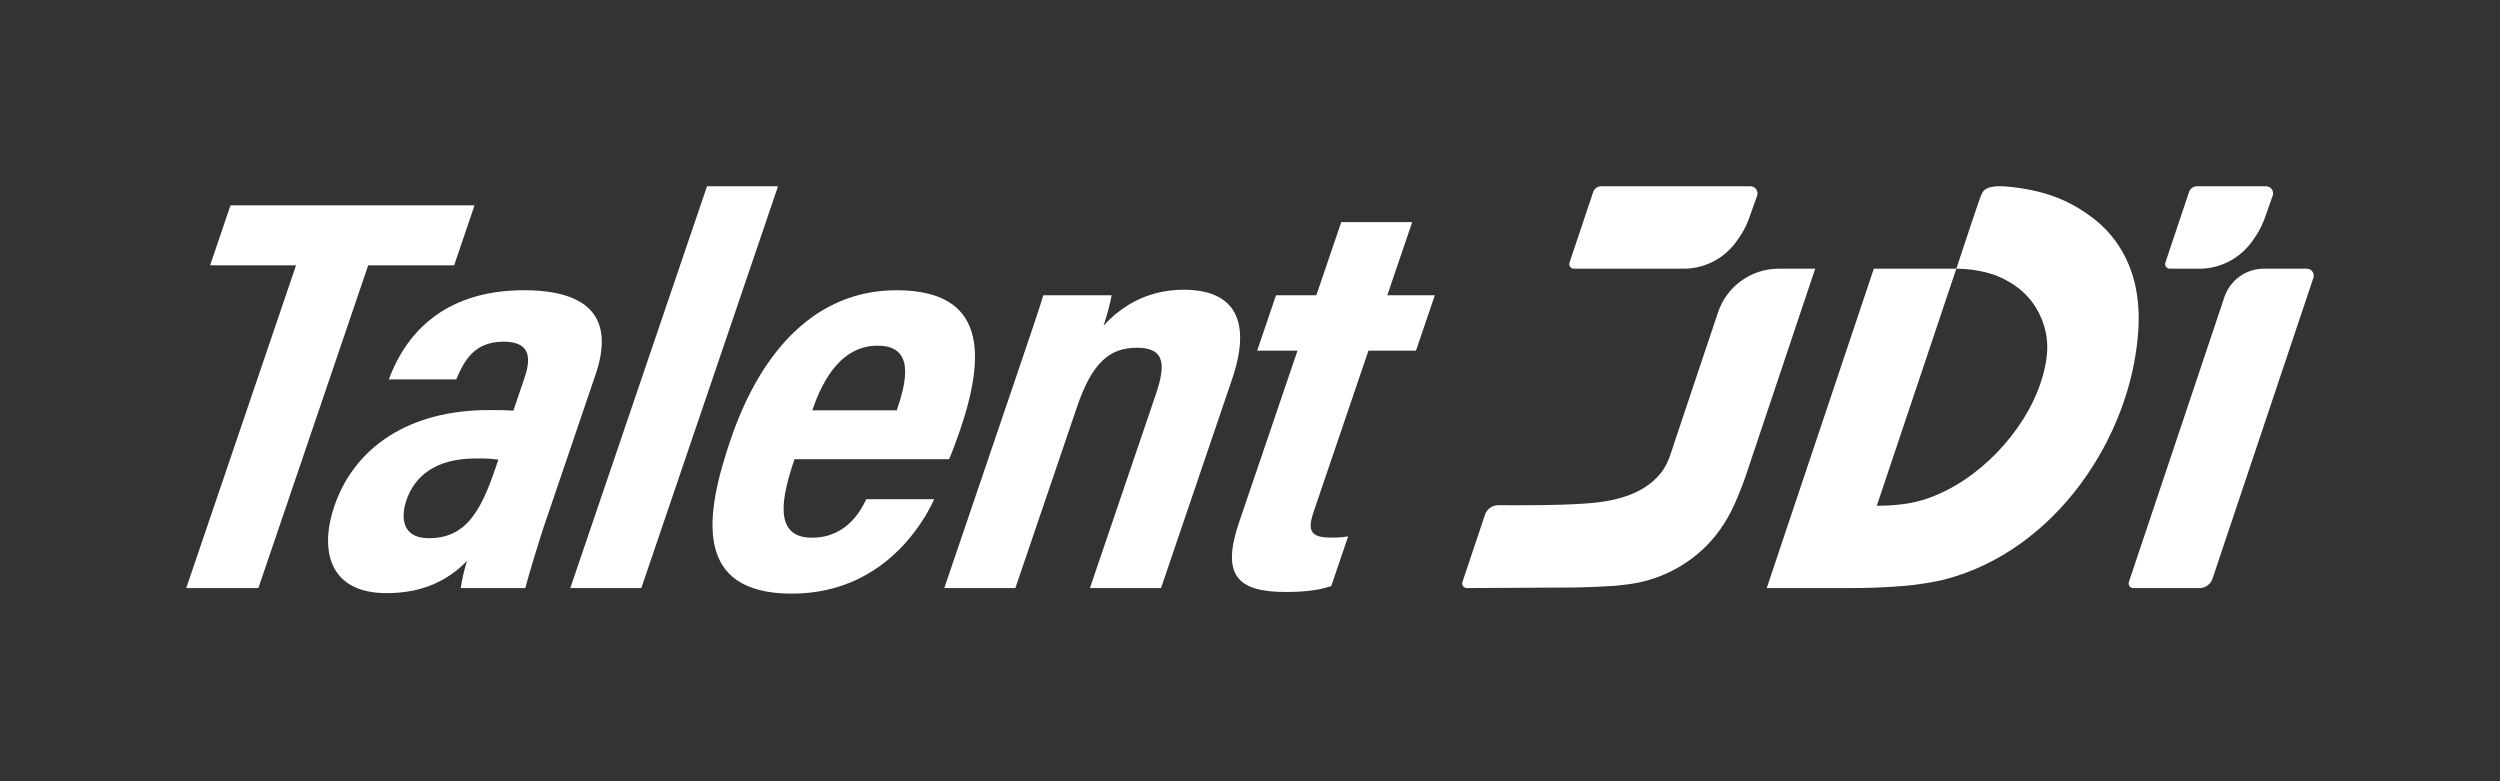
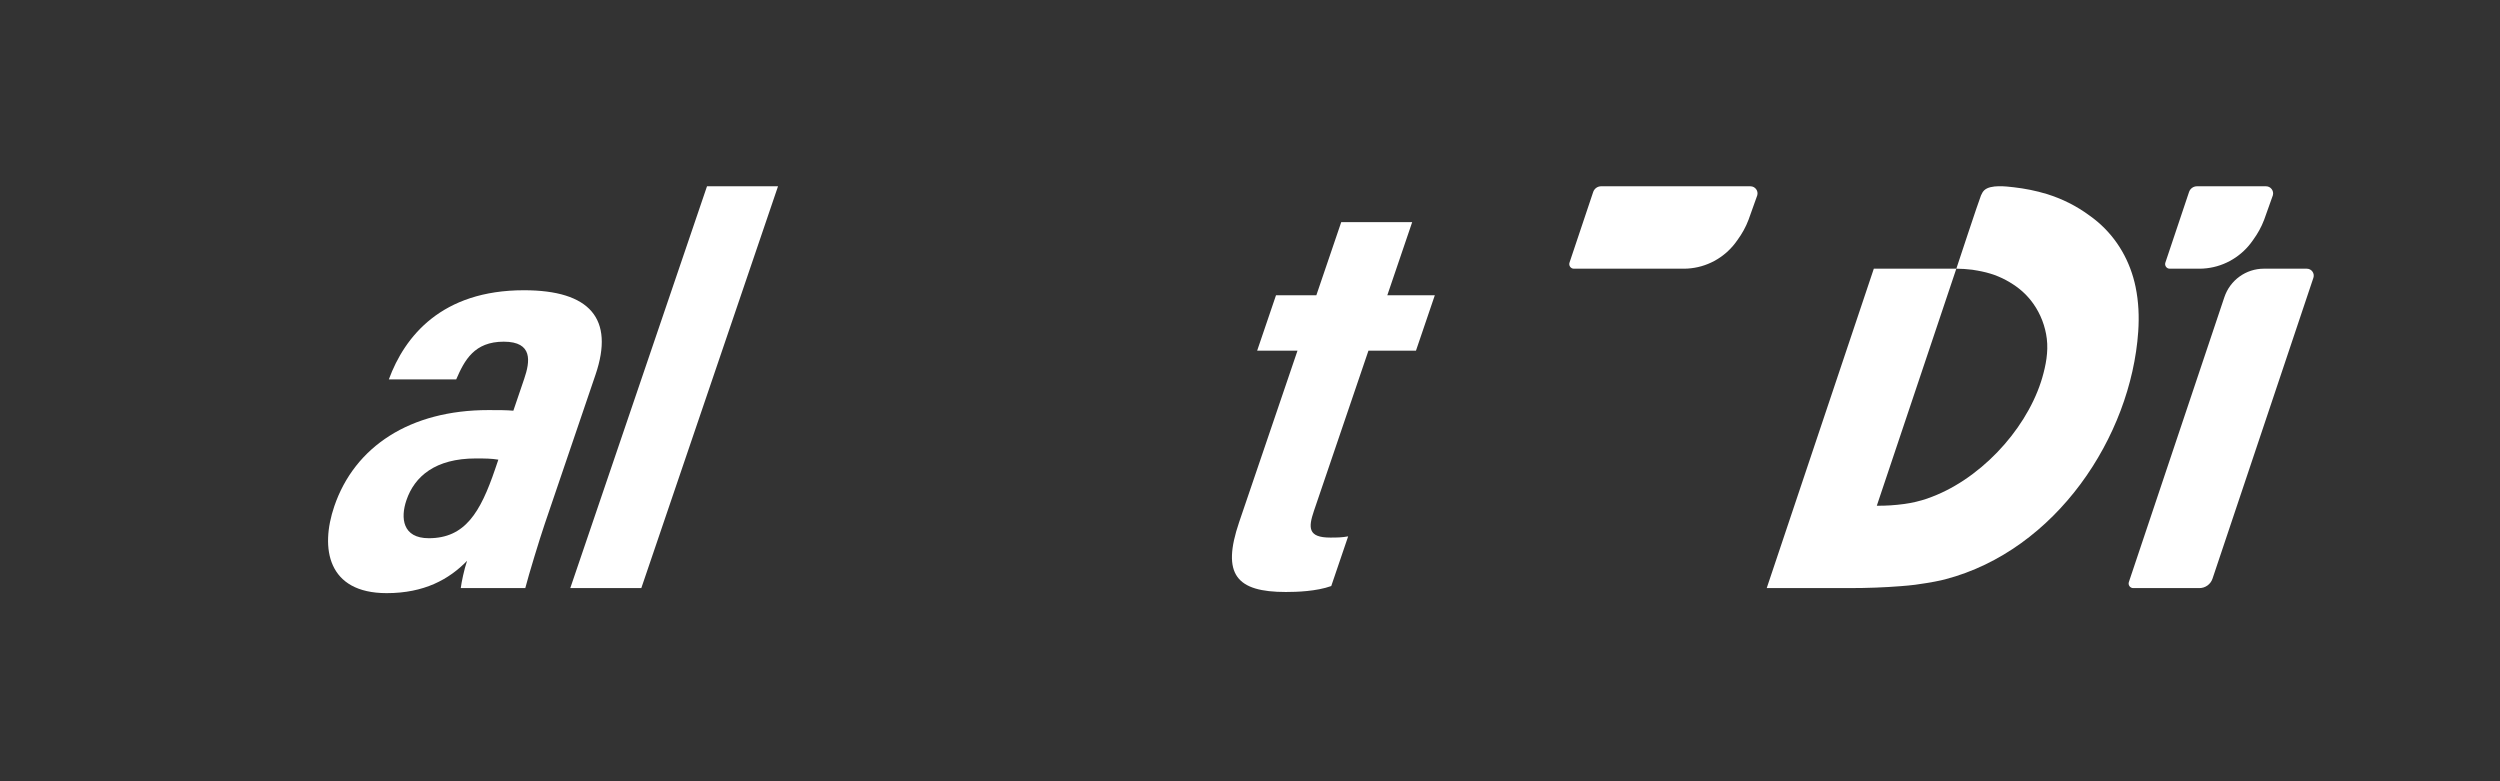
<svg xmlns="http://www.w3.org/2000/svg" width="192" height="60" viewBox="0 0 192 60" fill="none">
  <rect x="0" y="0" width="192" height="60" fill="#333333" stroke="none" />
  <g clip-path="url(#clip0_1848_12733)">
    <path d="M173.867 20.636H177.165C177.528 20.636 177.784 20.993 177.668 21.337L169.921 44.441C169.776 44.874 169.37 45.166 168.914 45.166H163.833C163.59 45.166 163.42 44.928 163.497 44.699L170.832 22.821C171.27 21.515 172.491 20.635 173.866 20.635L173.867 20.636Z" fill="white" />
    <path d="M174.031 14.306H168.73C168.452 14.306 168.206 14.483 168.118 14.747L166.3 20.169C166.223 20.398 166.394 20.636 166.635 20.636H168.894C168.993 20.636 169.092 20.633 169.19 20.628C170.677 20.541 171.99 19.801 172.847 18.691C172.847 18.691 173.014 18.462 173.037 18.432C173.387 17.951 173.679 17.43 173.888 16.872C174.109 16.264 174.331 15.645 174.556 14.999C174.652 14.651 174.391 14.307 174.03 14.307L174.031 14.306Z" fill="white" />
    <path d="M134.433 14.306H122.968C122.691 14.306 122.445 14.483 122.356 14.747L120.538 20.169C120.461 20.398 120.632 20.636 120.873 20.636H129.296C129.395 20.636 129.494 20.633 129.592 20.628C131.079 20.541 132.392 19.801 133.249 18.691C133.249 18.691 133.417 18.462 133.439 18.432C133.79 17.951 134.081 17.43 134.29 16.872C134.511 16.264 134.733 15.645 134.959 14.999C135.055 14.651 134.793 14.307 134.433 14.307L134.433 14.306Z" fill="white" />
    <path d="M164.015 22.043C163.61 20.086 162.623 18.335 161.097 17.036C160.887 16.857 160.668 16.692 160.444 16.532C159.462 15.808 158.354 15.258 157.187 14.899C156.37 14.648 155.509 14.479 154.654 14.381C154.064 14.313 152.883 14.168 152.403 14.601C152.283 14.711 152.204 14.859 152.14 15.008C151.989 15.355 150.247 20.635 150.247 20.635C150.655 20.638 151.068 20.666 151.471 20.716C151.651 20.739 152.125 20.828 152.187 20.843C153.122 21.037 153.882 21.364 154.621 21.849C154.92 22.044 155.203 22.267 155.461 22.514C155.725 22.767 155.963 23.046 156.173 23.345C156.725 24.133 157.078 25.059 157.195 26.014C157.318 27.029 157.124 28.047 156.841 29.022C156.811 29.125 156.779 29.228 156.745 29.332C155.488 33.172 151.944 36.934 148.029 38.281C148.029 38.282 148.029 38.284 148.029 38.285C147.441 38.482 146.844 38.626 146.246 38.706C145.522 38.803 144.865 38.846 144.138 38.841L150.246 20.635H143.909L135.684 45.165H142.084C143.388 45.166 144.763 45.115 145.976 45.017C146.365 44.985 146.738 44.957 147.085 44.909C148.345 44.736 149.024 44.588 149.386 44.493C157.903 42.264 163.66 33.552 164.216 25.465C164.294 24.322 164.247 23.165 164.014 22.042L164.015 22.043Z" fill="white" />
-     <path d="M124.048 44.987C124.277 44.969 124.946 44.887 125.173 44.856C127.523 44.528 129.727 43.383 131.341 41.616C131.884 41.022 132.344 40.374 132.721 39.691C133.204 38.866 133.806 37.341 134.079 36.527C134.499 35.274 139.407 20.635 139.407 20.635H136.606C134.492 20.635 132.616 21.986 131.944 23.992C130.62 27.94 128.6 33.965 128.6 33.965C128.341 34.742 128.135 35.559 127.632 36.224C127.198 36.797 126.64 37.262 126.014 37.61C124.665 38.361 123.081 38.592 121.562 38.684C119.238 38.824 117.363 38.803 115.039 38.801C114.589 38.809 114.191 39.101 114.048 39.529L112.315 44.696C112.239 44.927 112.41 45.165 112.653 45.164L119.638 45.126C119.648 45.126 120.983 45.135 122.248 45.081C122.511 45.069 123.275 45.045 124.049 44.986L124.048 44.987Z" fill="white" />
-     <path d="M16.136 20.376L17.703 15.77H36.445L34.878 20.376H28.277L19.844 45.162H14.303L22.737 20.376H16.136Z" fill="white" />
    <path d="M40.239 22.291C33.917 22.291 31.08 25.829 29.863 29.137H35.037C35.676 27.661 36.422 26.241 38.688 26.241C40.953 26.241 40.707 27.777 40.261 29.087L39.426 31.542C38.908 31.494 38.303 31.494 37.507 31.494C31.509 31.494 27.24 34.282 25.672 38.887C24.576 42.109 25.152 45.553 29.697 45.553C32.573 45.553 34.482 44.5 35.871 43.07C35.65 43.72 35.441 44.717 35.387 45.162H40.343C40.602 44.149 41.451 41.37 41.827 40.265L45.737 28.772C47.198 24.48 45.313 22.291 40.239 22.291ZM38.029 36.019C36.894 39.355 35.718 41.335 32.933 41.335C30.912 41.335 30.747 39.785 31.213 38.418C31.836 36.583 33.434 35.209 36.541 35.209C37.262 35.209 37.749 35.215 38.273 35.302L38.029 36.019Z" fill="white" />
    <path d="M43.799 45.162L54.299 14.303H59.753L49.254 45.162H43.799Z" fill="white" />
-     <path d="M68.852 22.291C62.86 22.291 58.532 26.646 56.106 33.776C54.17 39.464 53.154 45.591 60.816 45.591C68.478 45.591 71.42 39.044 71.747 38.336H66.528C66.172 39.097 65.077 41.296 62.358 41.296C59.334 41.296 60.047 38.121 61.018 35.269H72.888C73.064 34.884 73.464 33.827 73.731 33.042C75.728 27.174 75.709 22.291 68.852 22.291ZM68.871 31.514H62.381C62.945 29.889 64.271 26.547 67.398 26.547C70.293 26.547 69.616 29.325 68.871 31.514Z" fill="white" />
-     <path d="M77.792 29.673C79.364 25.05 79.765 23.857 80.127 22.677H85.375C85.271 23.236 85.037 24.176 84.751 25.017C85.874 23.778 87.841 22.252 90.911 22.252C94.768 22.252 96.173 24.57 94.624 29.123L89.167 45.161H83.707L88.763 30.301C89.523 28.068 89.517 26.705 87.319 26.705C85.251 26.705 83.886 27.809 82.722 31.23L77.982 45.161H72.522L77.792 29.672V29.673Z" fill="white" />
    <path d="M97.997 22.677H101.095L103.007 17.059H108.456L106.545 22.677H110.194L108.746 26.933H105.096L100.91 39.237C100.465 40.544 100.463 41.286 102.163 41.286C102.711 41.286 103.058 41.28 103.538 41.193L102.24 45.008C101.1 45.416 99.602 45.465 98.751 45.465C94.973 45.465 93.792 44.137 95.167 40.097L99.647 26.932H96.549L97.997 22.676V22.677Z" fill="white" />
  </g>
  <defs>
    <clipPath id="clip0_1848_12733">
      <rect width="163.394" height="31.288" fill="white" transform="translate(14.303 14.303)" />
    </clipPath>
  </defs>
</svg>